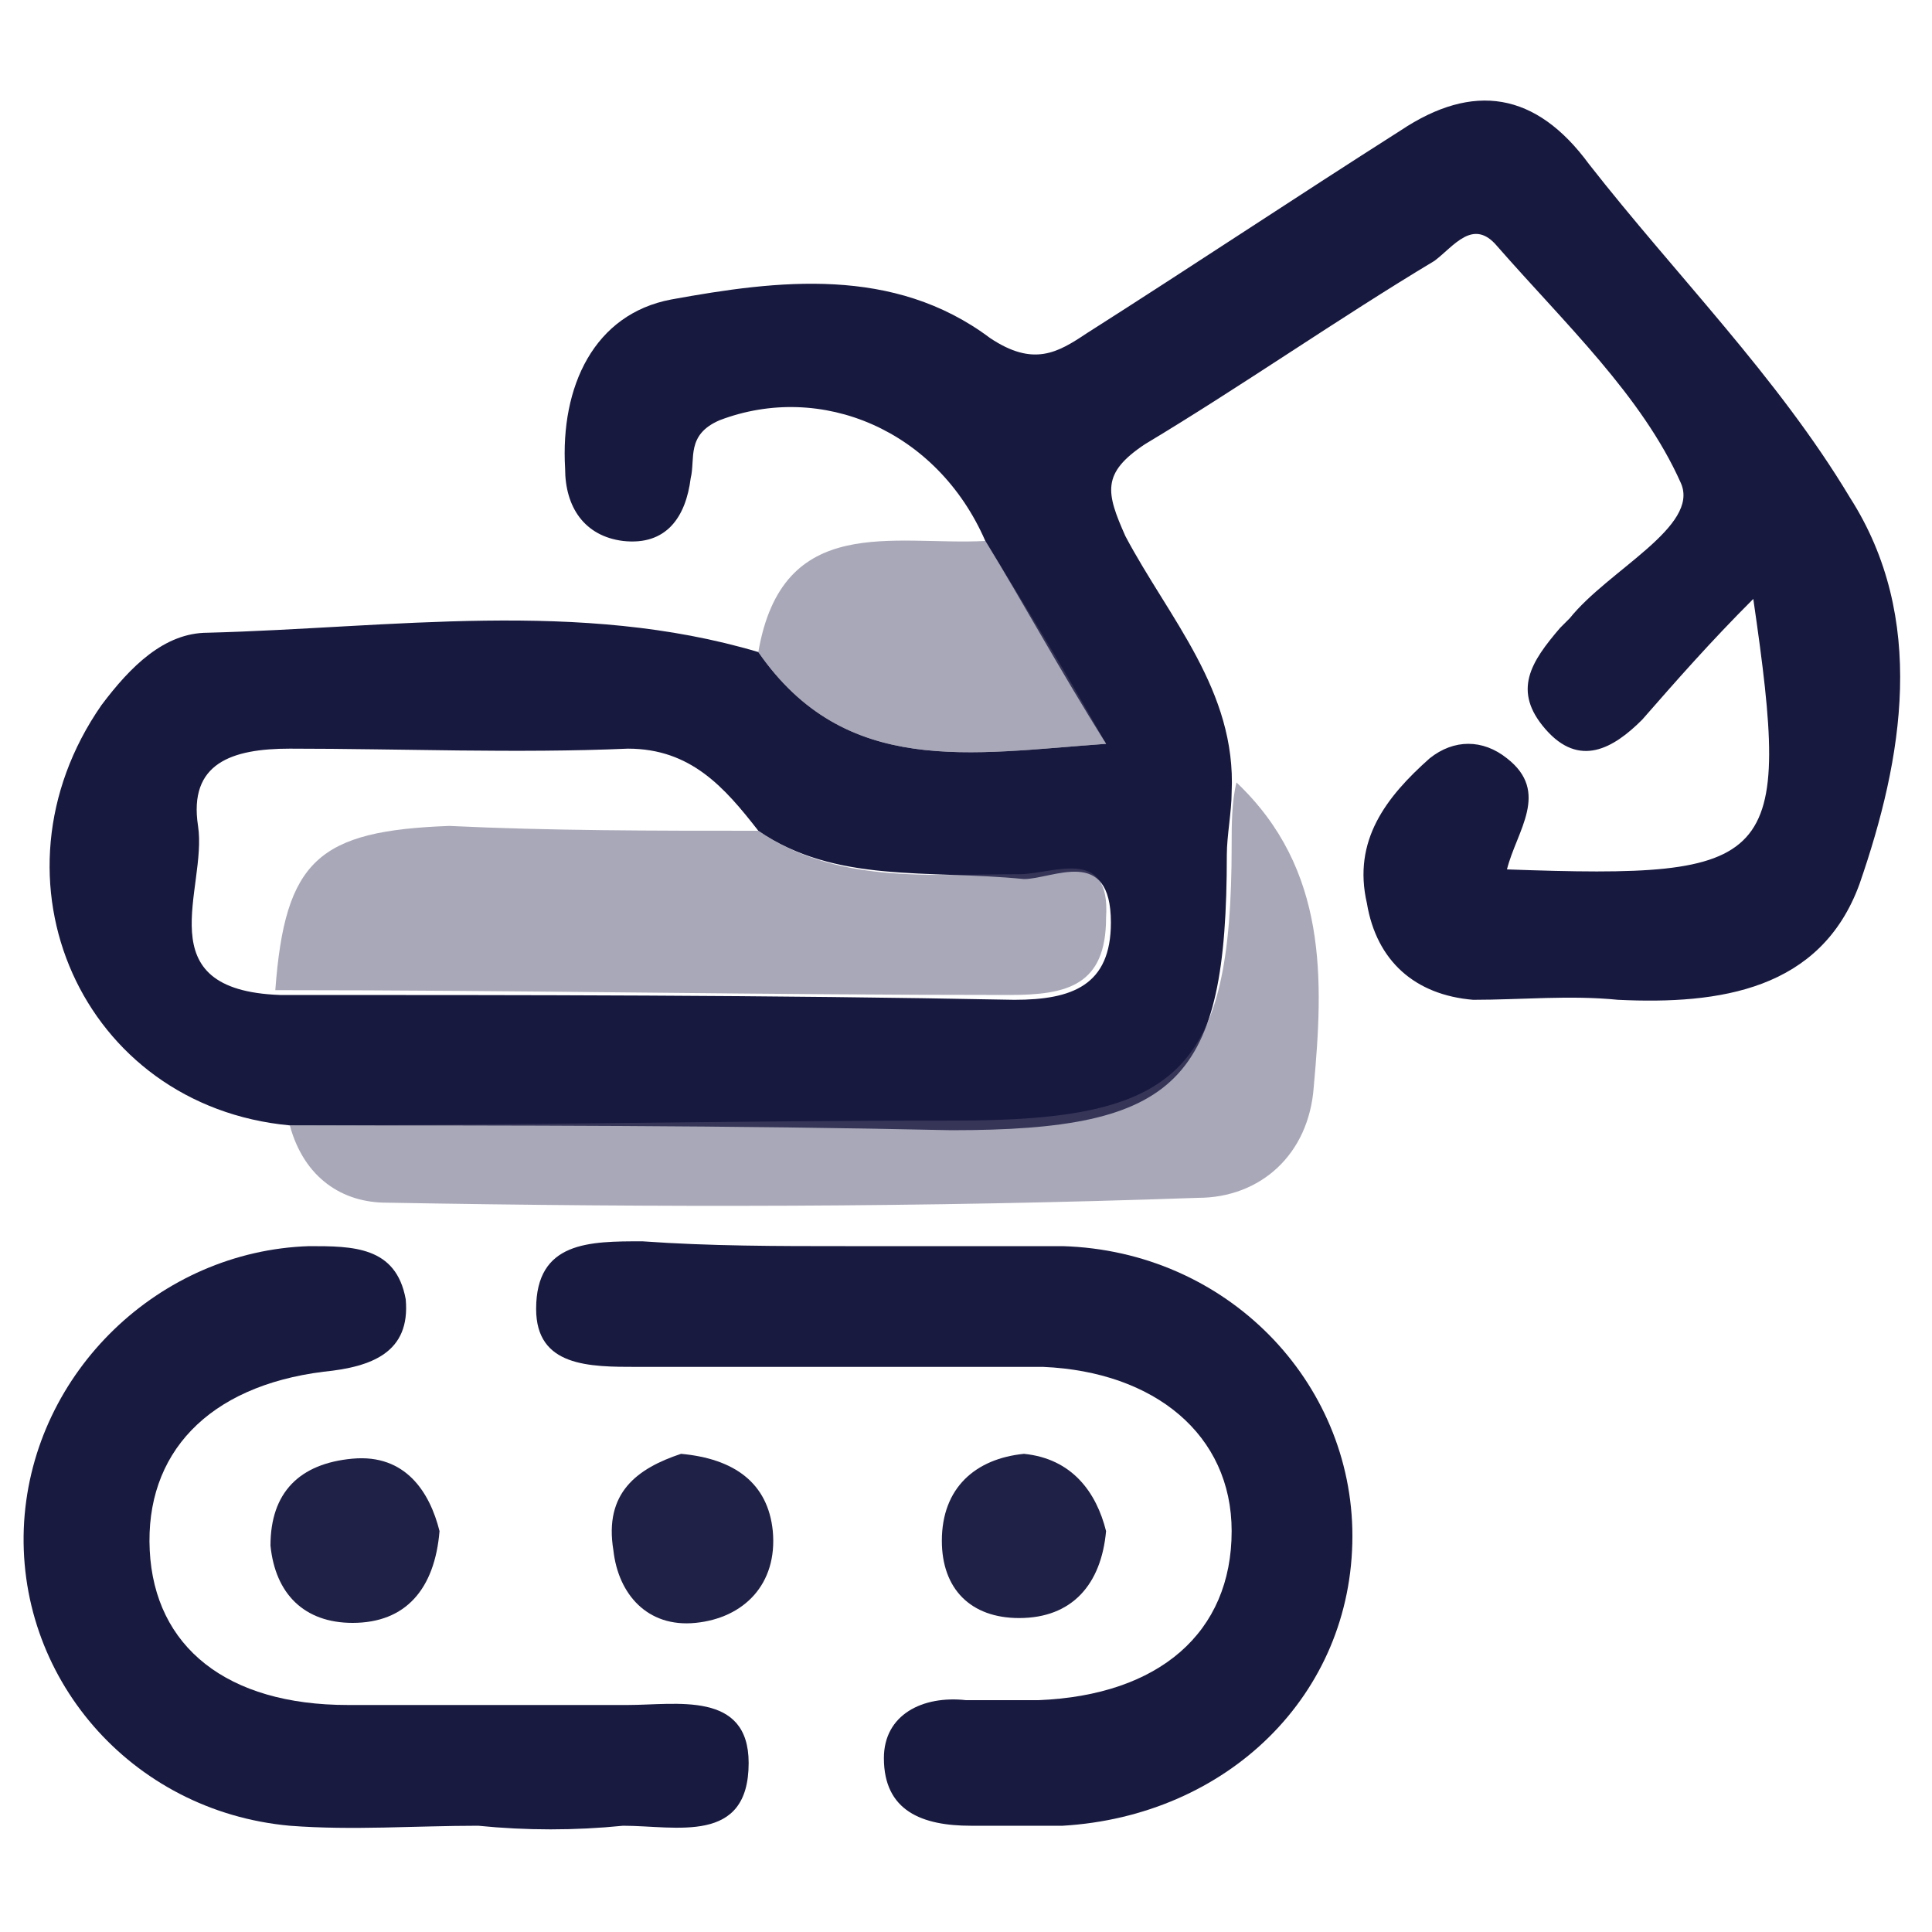
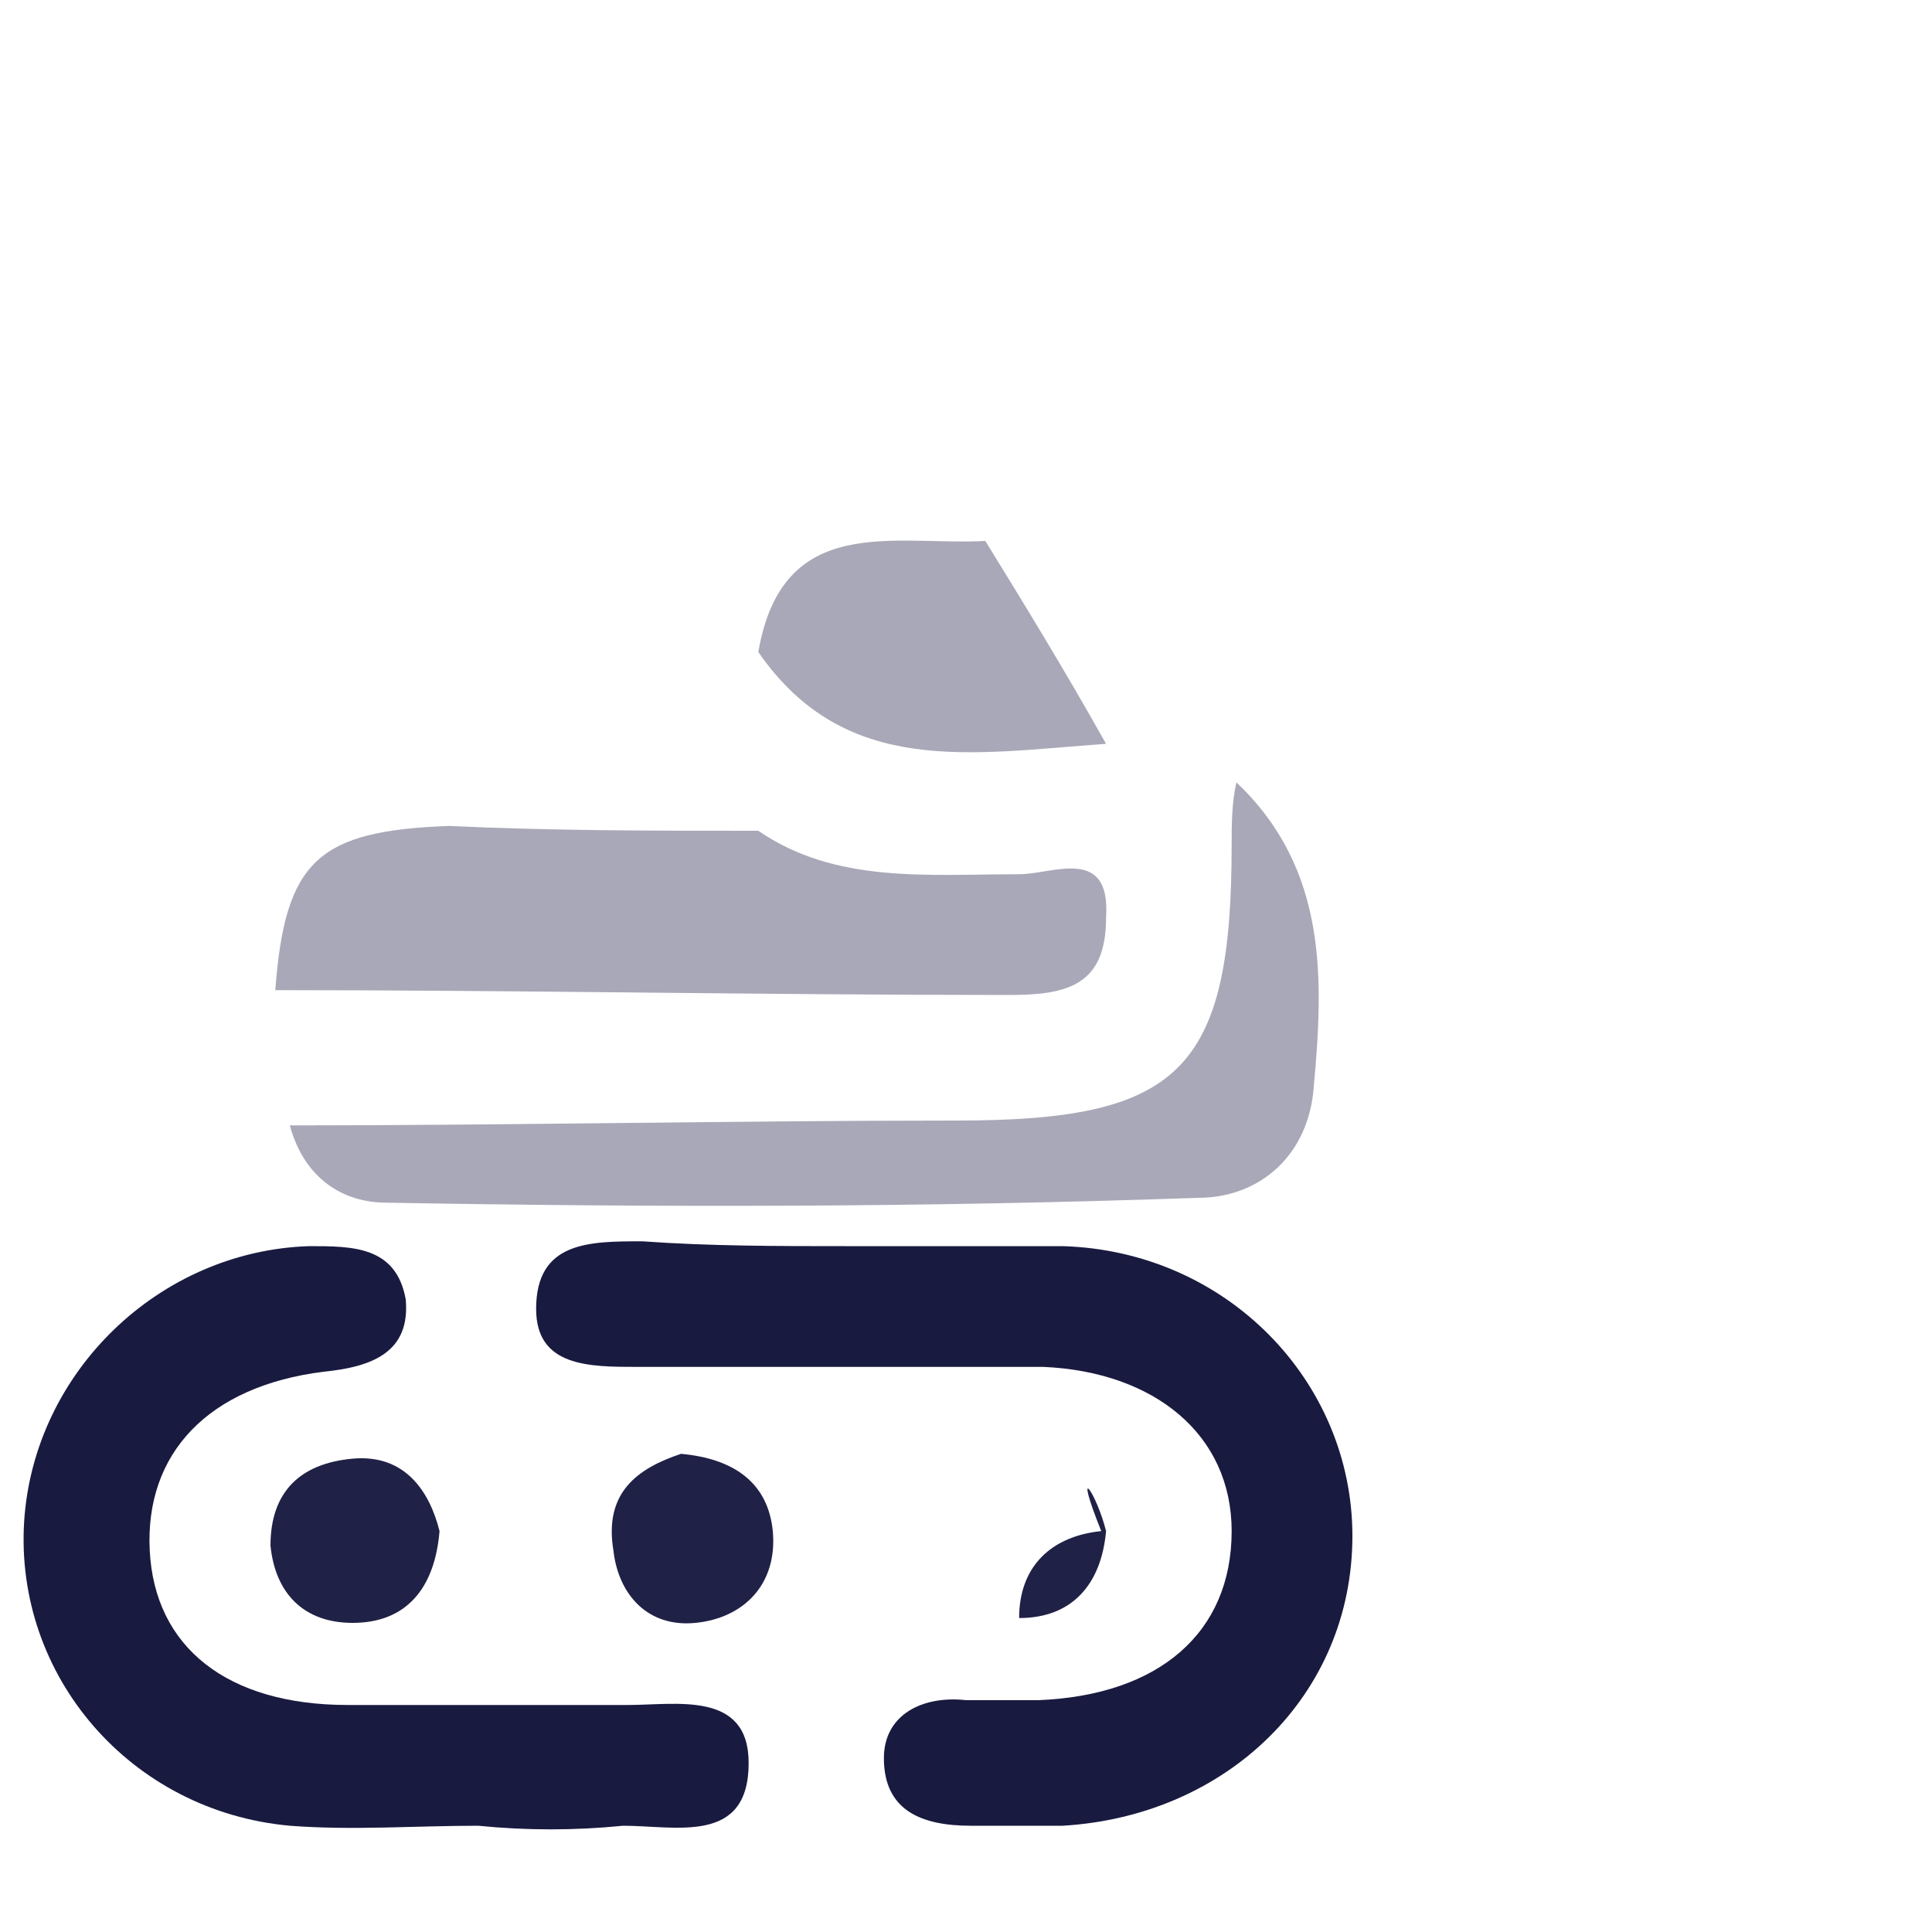
<svg xmlns="http://www.w3.org/2000/svg" version="1.1" id="Calque_1" x="0px" y="0px" viewBox="0 0 40 40" style="enable-background:new 0 0 40 40;" width="40px" height="40px" xml:space="preserve">
  <style type="text/css">
	.st0{fill:#18193F;}
	.st1{fill:#191A3F;}
	.st2{fill:#191A40;}
	.st3{opacity:0.5;fill:#555272;enable-background:new    ;}
	.st4{fill:#202146;}
</style>
  <g>
-     <path class="st0" d="M6,23.3c-4.3-0.4-6.4-5.1-3.9-8.7c0.6-0.8,1.3-1.5,2.2-1.5c3.8-0.1,7.7-0.7,11.4,0.4c1.8,2.6,4.4,2.1,7.2,1.9   c-1-1.6-1.7-2.9-2.5-4.2c-1-2.3-3.4-3.3-5.5-2.5c-0.7,0.3-0.5,0.8-0.6,1.2c-0.1,0.8-0.5,1.4-1.4,1.3c-0.8-0.1-1.2-0.7-1.2-1.5   c-0.1-1.7,0.6-3.2,2.2-3.5c2.2-0.4,4.6-0.7,6.6,0.8c0.9,0.6,1.4,0.3,2-0.1c2.2-1.4,4.3-2.8,6.5-4.2c1.5-1,2.8-0.8,3.9,0.7   c1.8,2.3,3.9,4.4,5.4,6.9c1.6,2.5,1.1,5.4,0.2,8c-0.8,2.2-2.9,2.5-5,2.4c-1-0.1-2,0-3,0c-1.2-0.1-2-0.8-2.2-2   c-0.3-1.3,0.4-2.2,1.3-3c0.5-0.4,1.1-0.4,1.6,0c0.9,0.7,0.2,1.5,0,2.3c5.6,0.2,5.9-0.1,5.1-5.6c-0.9,0.9-1.6,1.7-2.3,2.5   c-0.6,0.6-1.3,1-2,0.2s-0.3-1.4,0.3-2.1c0.1-0.1,0.1-0.1,0.2-0.2c0.8-1,2.7-1.9,2.3-2.8C34,8.2,32.4,6.7,31,5.1   c-0.5-0.6-0.9,0-1.3,0.3c-2,1.2-4,2.6-6,3.8c-0.9,0.6-0.8,1-0.4,1.9c0.9,1.7,2.3,3.2,2.2,5.3c0,0.4-0.1,0.9-0.1,1.3   c0,4.7-1,5.7-5.7,5.7C15.2,23.3,10.6,23.3,6,23.3z M15.7,17.2c-0.7-0.9-1.4-1.7-2.7-1.7c-2.3,0.1-4.7,0-7,0c-1.2,0-2.1,0.3-1.9,1.6   S3,20.5,5.8,20.6c5.1,0,10.1,0,15.2,0.1c1.2,0,2-0.3,2-1.6c0-1.6-1.2-0.9-1.8-0.9C19.2,18,17.3,18.3,15.7,17.2z" />
    <path class="st1" d="M17.5,25.8c1.5,0,3,0,4.5,0c3.4,0.1,6,2.8,6,6c0,3.3-2.6,5.8-6,6c-0.6,0-1.3,0-1.9,0c-1,0-1.8-0.3-1.8-1.4   c0-0.9,0.8-1.3,1.7-1.2c0.5,0,1,0,1.5,0c2.5-0.1,4-1.4,4-3.5c0-2-1.6-3.3-3.9-3.4c-2.8,0-5.6,0-8.4,0c-1,0-2.1,0-2.1-1.2   c0-1.4,1.1-1.4,2.2-1.4C14.7,25.8,16.1,25.8,17.5,25.8z" />
    <path class="st2" d="M9.9,37.8c-1.3,0-2.6,0.1-3.9,0c-3.3-0.3-5.7-3.1-5.5-6.3c0.2-3.1,2.8-5.6,5.9-5.7c0.9,0,1.8,0,2,1.1   c0.1,1.1-0.7,1.4-1.7,1.5c-2.4,0.3-3.7,1.7-3.6,3.7c0.1,2,1.6,3.2,4.1,3.2c1.9,0,3.9,0,5.8,0c1,0,2.5-0.3,2.5,1.2   c0,1.7-1.5,1.3-2.6,1.3C11.9,37.9,10.9,37.9,9.9,37.8C9.9,37.9,9.9,37.9,9.9,37.8z" />
    <path class="st3" d="M6,23.3c4.6,0,9.2-0.1,13.8-0.1s5.7-1,5.7-5.7c0-0.4,0-0.9,0.1-1.3c1.9,1.8,1.8,4.1,1.6,6.3   c-0.1,1.4-1.1,2.3-2.4,2.3C19.1,25,13.6,25,8,24.9C7.1,24.9,6.3,24.4,6,23.3z" />
    <path class="st3" d="M20.4,11.2c0.8,1.3,1.6,2.6,2.5,4.2c-2.8,0.2-5.4,0.7-7.2-1.9C16.2,10.6,18.5,11.3,20.4,11.2z" />
    <path class="st4" d="M9.1,31.7c-0.1,1.2-0.7,1.9-1.8,1.9c-1,0-1.6-0.6-1.7-1.6c0-1.1,0.6-1.7,1.7-1.8C8.4,30.1,8.9,30.9,9.1,31.7z" />
    <path class="st4" d="M14.1,30.1c1.1,0.1,1.8,0.6,1.9,1.6c0.1,1.1-0.6,1.8-1.6,1.9c-1,0.1-1.6-0.6-1.7-1.5   C12.5,30.9,13.2,30.4,14.1,30.1z" />
-     <path class="st4" d="M22.9,31.7c-0.1,1.1-0.7,1.8-1.8,1.8c-1,0-1.6-0.6-1.6-1.6c0-1.1,0.7-1.7,1.7-1.8   C22.2,30.2,22.7,30.9,22.9,31.7z" />
+     <path class="st4" d="M22.9,31.7c-0.1,1.1-0.7,1.8-1.8,1.8c0-1.1,0.7-1.7,1.7-1.8   C22.2,30.2,22.7,30.9,22.9,31.7z" />
    <path class="st3" d="M15.7,17.2c1.6,1.1,3.5,0.9,5.4,0.9c0.7,0,1.9-0.6,1.8,0.9c0,1.4-0.8,1.6-2,1.6c-5.1,0-10.1-0.1-15.2-0.1   c0.2-2.7,0.9-3.3,3.6-3.4C11.4,17.2,13.5,17.2,15.7,17.2z" />
  </g>
</svg>